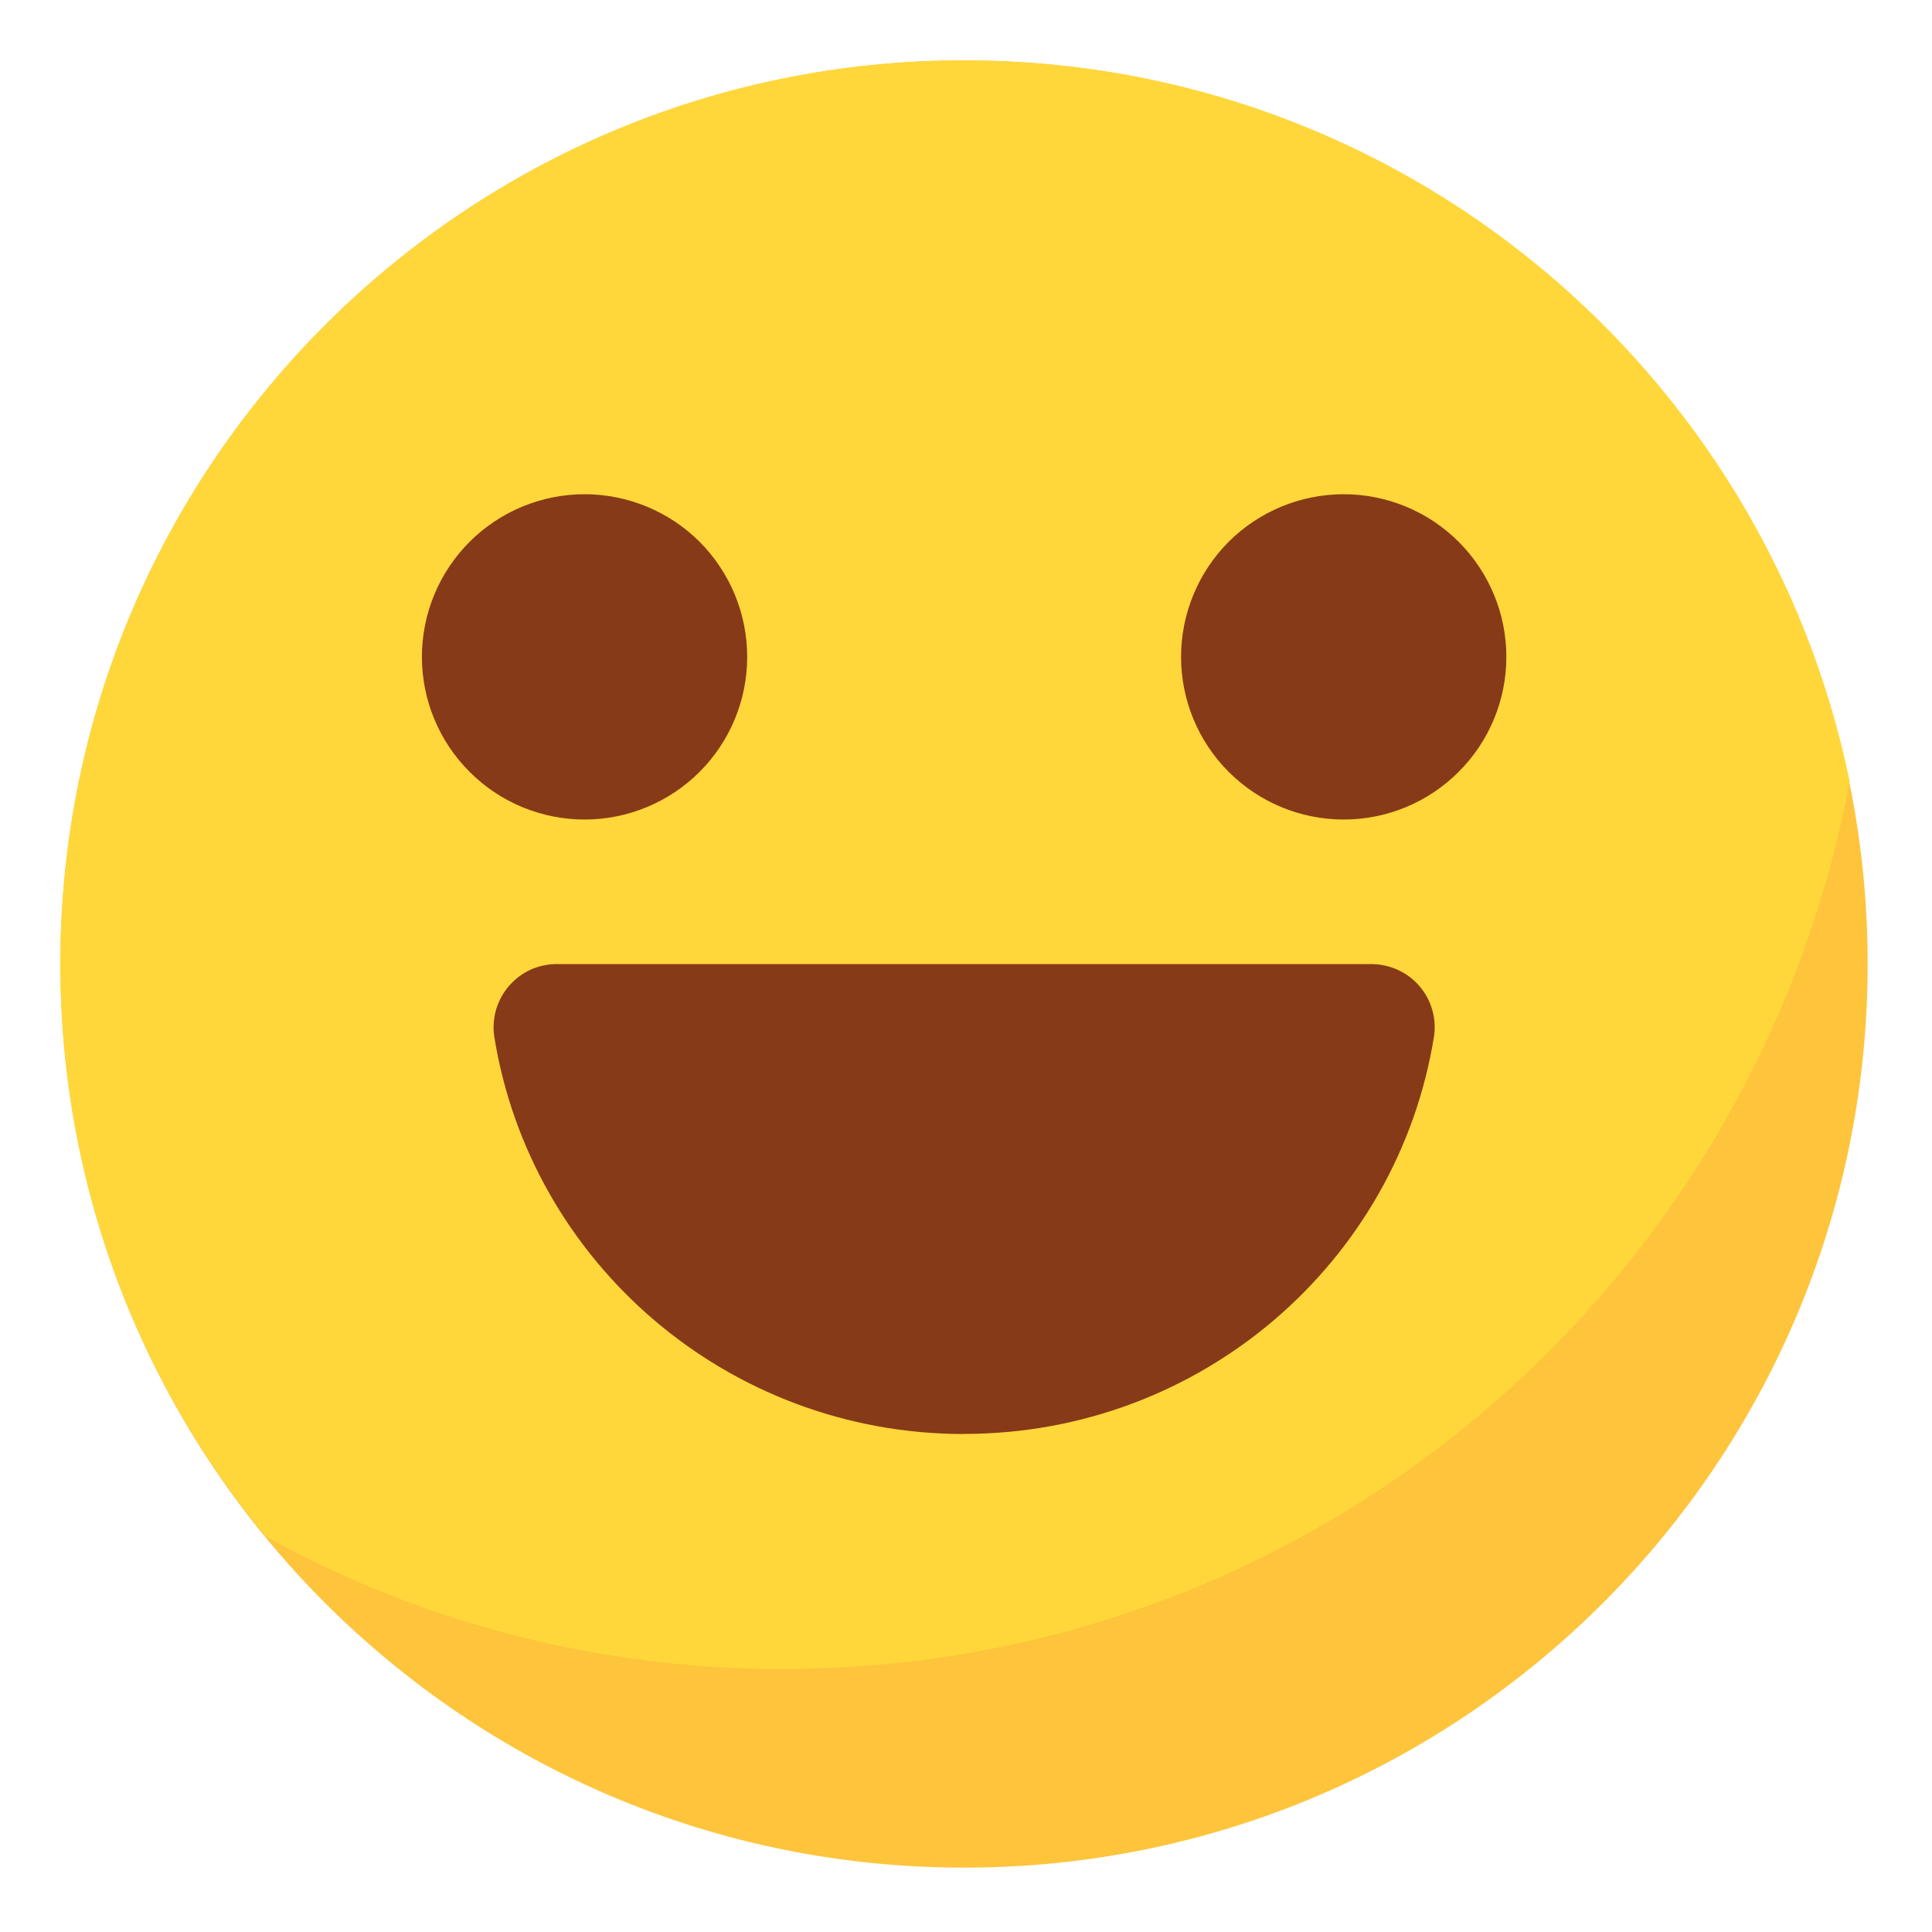
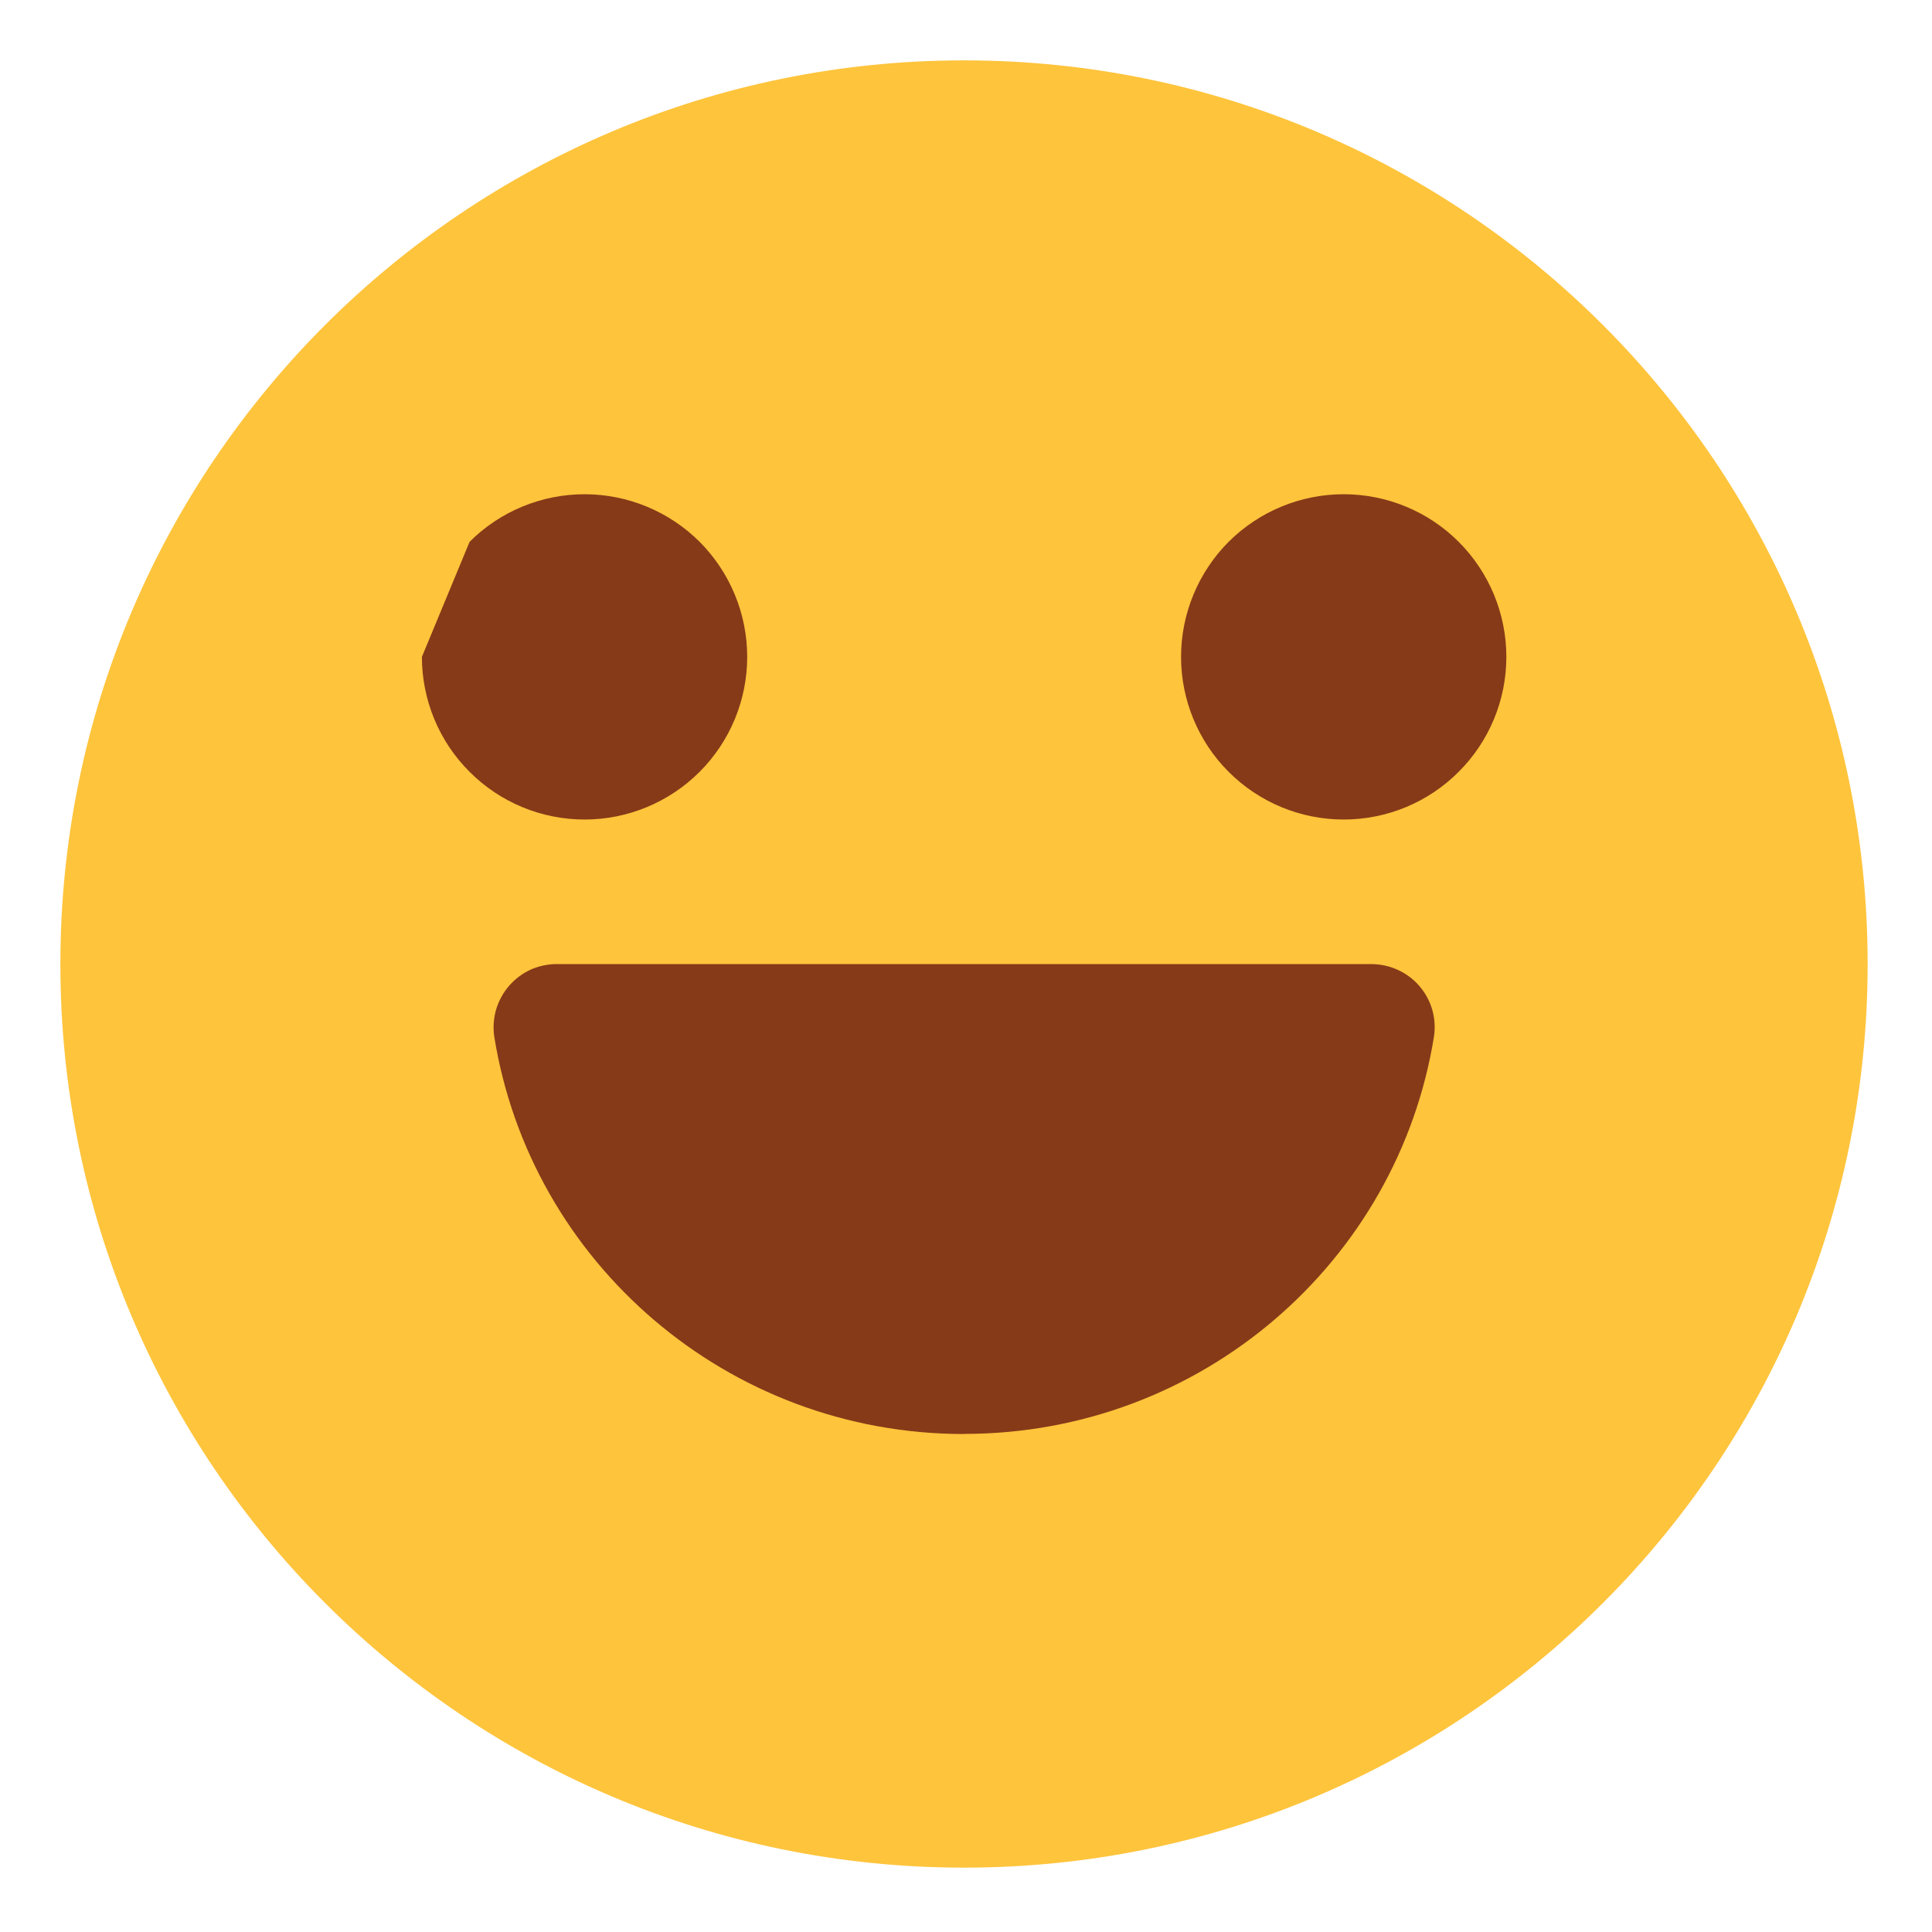
<svg xmlns="http://www.w3.org/2000/svg" width="16" height="16" viewBox="0 0 16 16" fill="none">
  <path d="M0.5 7.984C0.5 12.116 3.85 15.467 7.984 15.467C12.116 15.467 15.467 12.117 15.467 7.984C15.467 3.851 12.117 0.5 7.984 0.5C3.851 0.5 0.5 3.85 0.5 7.984Z" fill="#FEC43C" />
-   <path d="M15.318 6.471C14.614 3.059 11.605 0.5 7.984 0.5C3.853 0.5 0.5 3.853 0.5 7.984C0.5 9.795 1.143 11.441 2.206 12.728C3.517 13.451 4.99 13.827 6.487 13.821C10.887 13.821 14.539 10.648 15.318 6.471Z" fill="#FFD73A" />
-   <path d="M3.494 5.44C3.494 5.797 3.636 6.14 3.889 6.392C4.141 6.645 4.484 6.787 4.841 6.787C5.198 6.787 5.541 6.645 5.794 6.392C6.046 6.14 6.188 5.797 6.188 5.44C6.188 5.083 6.046 4.74 5.794 4.487C5.541 4.235 5.198 4.093 4.841 4.093C4.484 4.093 4.141 4.235 3.889 4.487C3.636 4.74 3.494 5.083 3.494 5.44ZM9.781 5.44C9.781 5.797 9.923 6.14 10.175 6.392C10.428 6.645 10.77 6.787 11.128 6.787C11.485 6.787 11.828 6.645 12.08 6.392C12.333 6.14 12.475 5.797 12.475 5.44C12.475 5.083 12.333 4.74 12.08 4.487C11.828 4.235 11.485 4.093 11.128 4.093C10.77 4.093 10.428 4.235 10.175 4.487C9.923 4.74 9.781 5.083 9.781 5.44ZM7.984 11.876C6.024 11.876 4.392 10.454 4.093 8.583C4.082 8.508 4.088 8.432 4.109 8.359C4.131 8.287 4.167 8.22 4.217 8.163C4.267 8.106 4.328 8.06 4.397 8.029C4.466 7.999 4.541 7.983 4.617 7.984H11.352C11.682 7.984 11.921 8.269 11.876 8.582C11.576 10.454 9.945 11.875 7.984 11.875V11.876Z" fill="#873A18" />
+   <path d="M3.494 5.44C3.494 5.797 3.636 6.14 3.889 6.392C4.141 6.645 4.484 6.787 4.841 6.787C5.198 6.787 5.541 6.645 5.794 6.392C6.046 6.14 6.188 5.797 6.188 5.44C6.188 5.083 6.046 4.74 5.794 4.487C5.541 4.235 5.198 4.093 4.841 4.093C4.484 4.093 4.141 4.235 3.889 4.487ZM9.781 5.44C9.781 5.797 9.923 6.14 10.175 6.392C10.428 6.645 10.77 6.787 11.128 6.787C11.485 6.787 11.828 6.645 12.08 6.392C12.333 6.14 12.475 5.797 12.475 5.44C12.475 5.083 12.333 4.74 12.08 4.487C11.828 4.235 11.485 4.093 11.128 4.093C10.77 4.093 10.428 4.235 10.175 4.487C9.923 4.74 9.781 5.083 9.781 5.44ZM7.984 11.876C6.024 11.876 4.392 10.454 4.093 8.583C4.082 8.508 4.088 8.432 4.109 8.359C4.131 8.287 4.167 8.22 4.217 8.163C4.267 8.106 4.328 8.06 4.397 8.029C4.466 7.999 4.541 7.983 4.617 7.984H11.352C11.682 7.984 11.921 8.269 11.876 8.582C11.576 10.454 9.945 11.875 7.984 11.875V11.876Z" fill="#873A18" />
</svg>